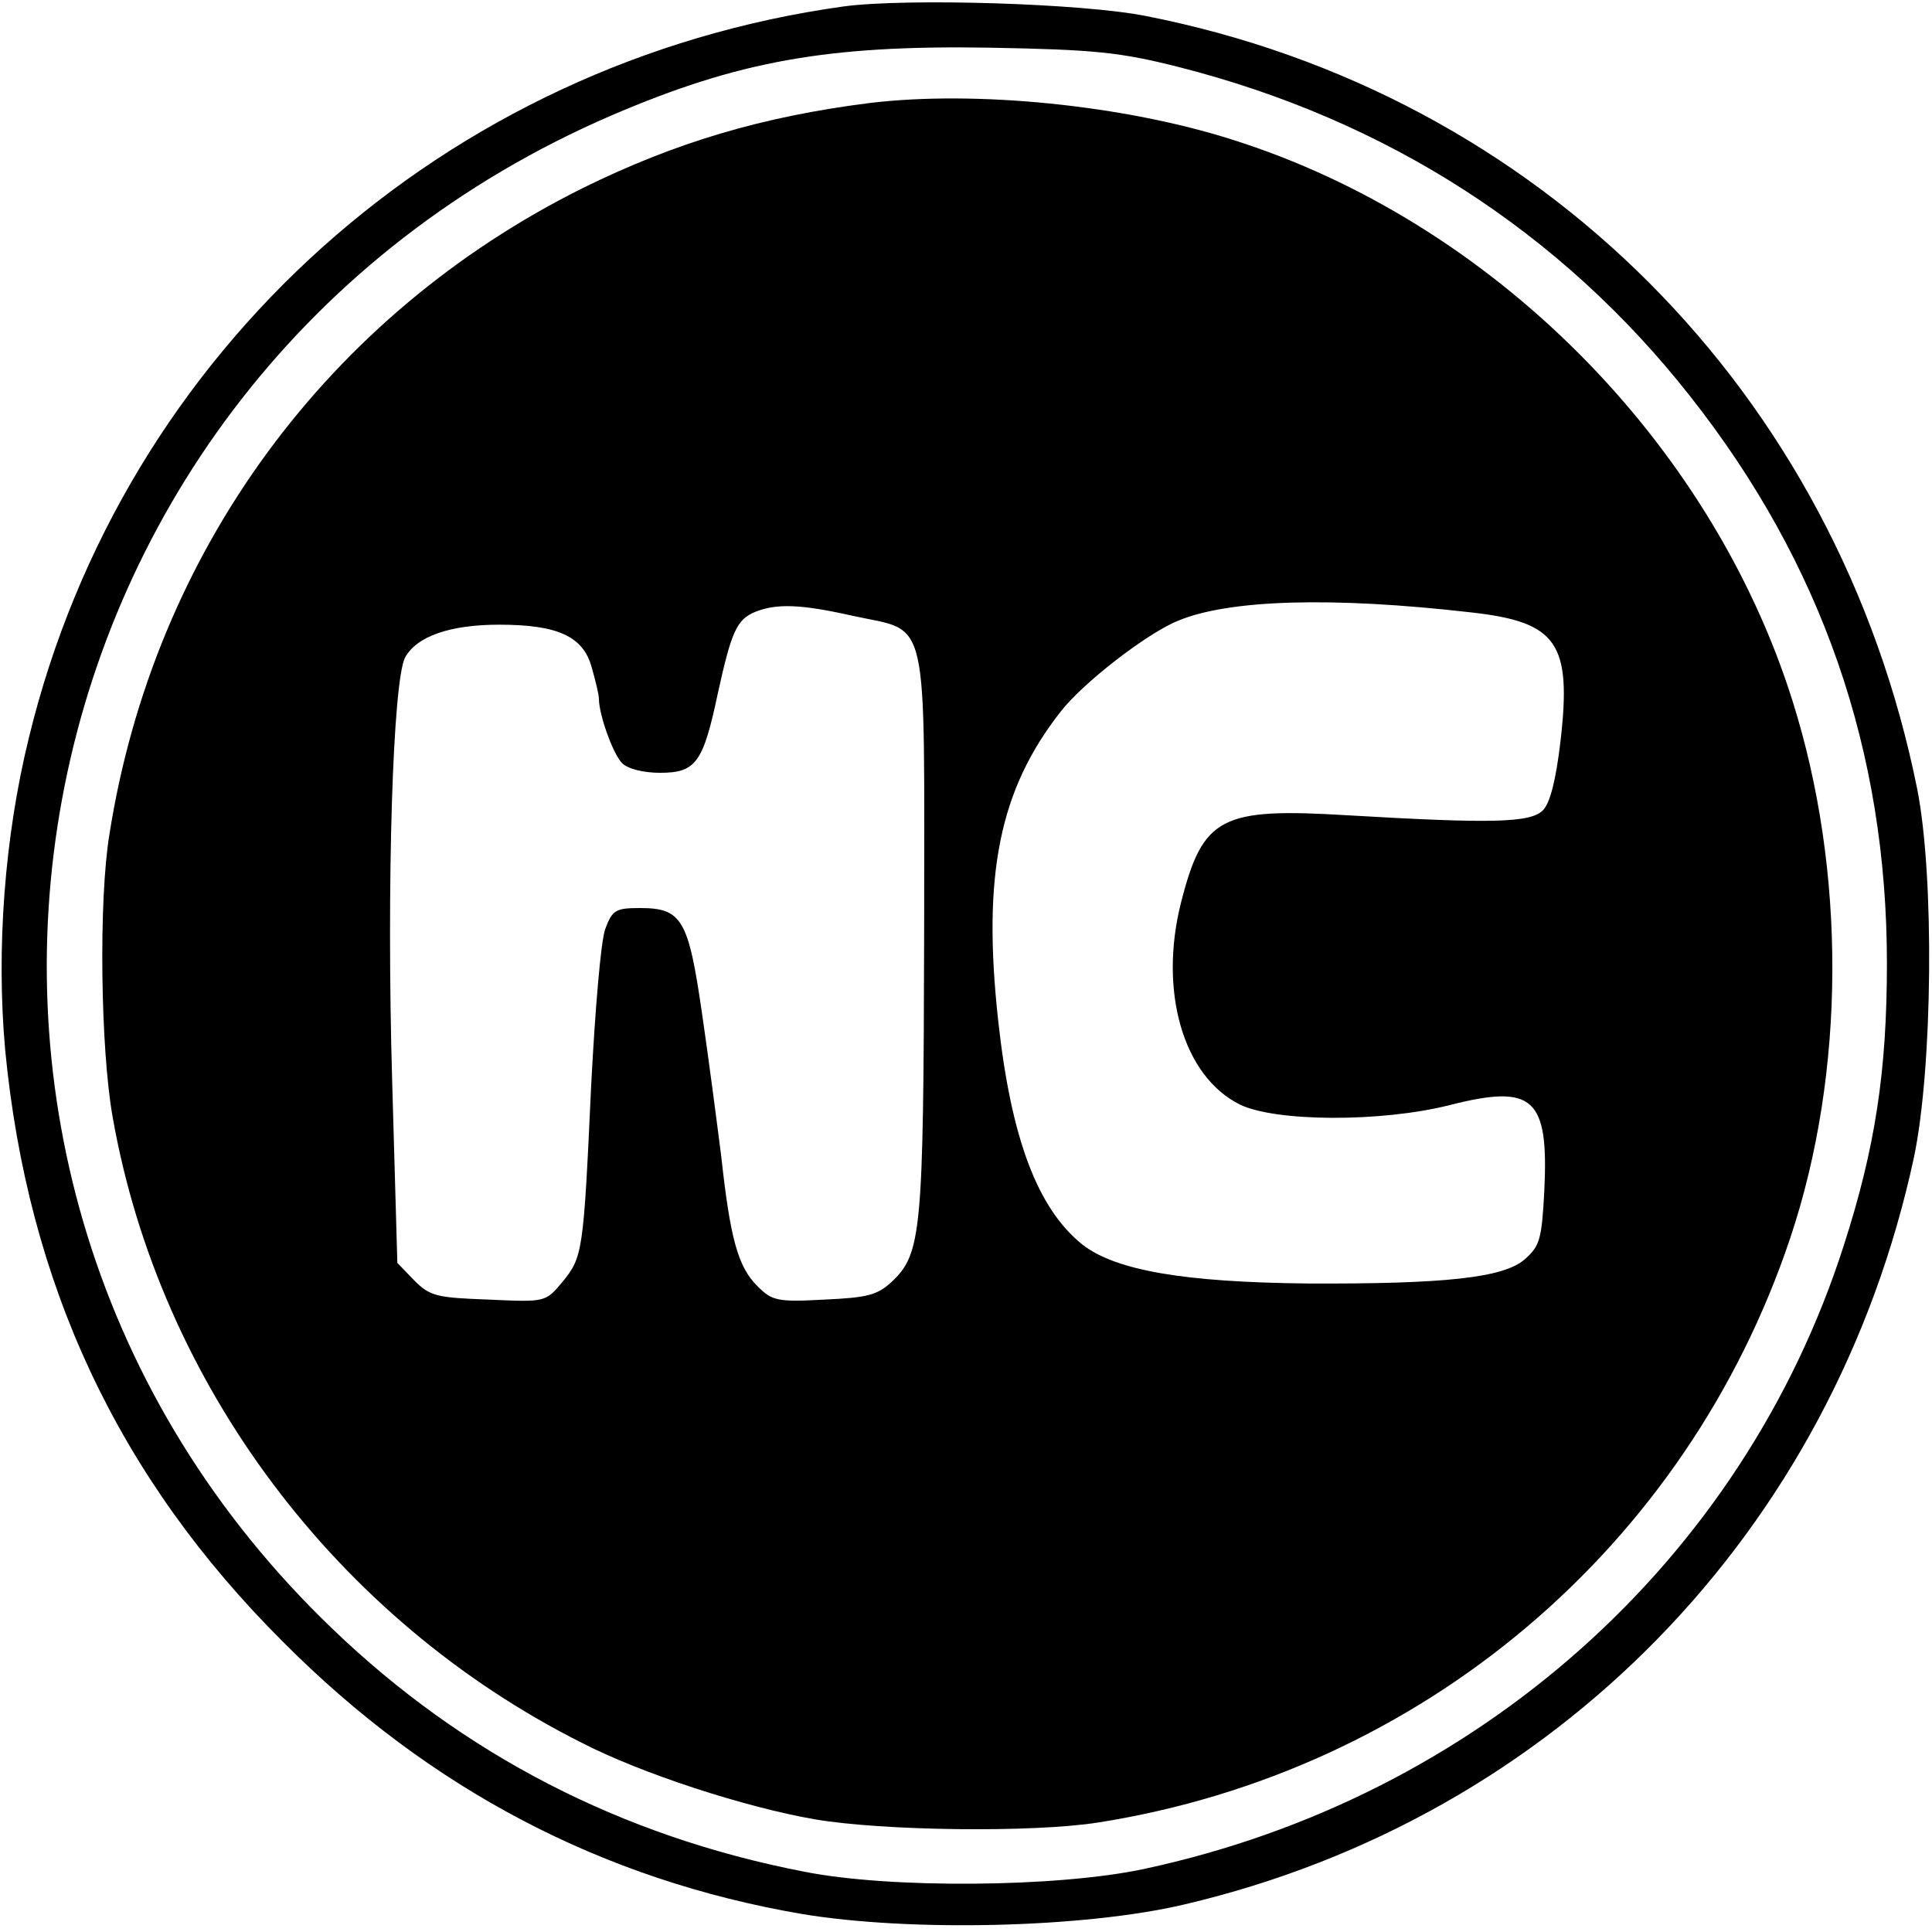
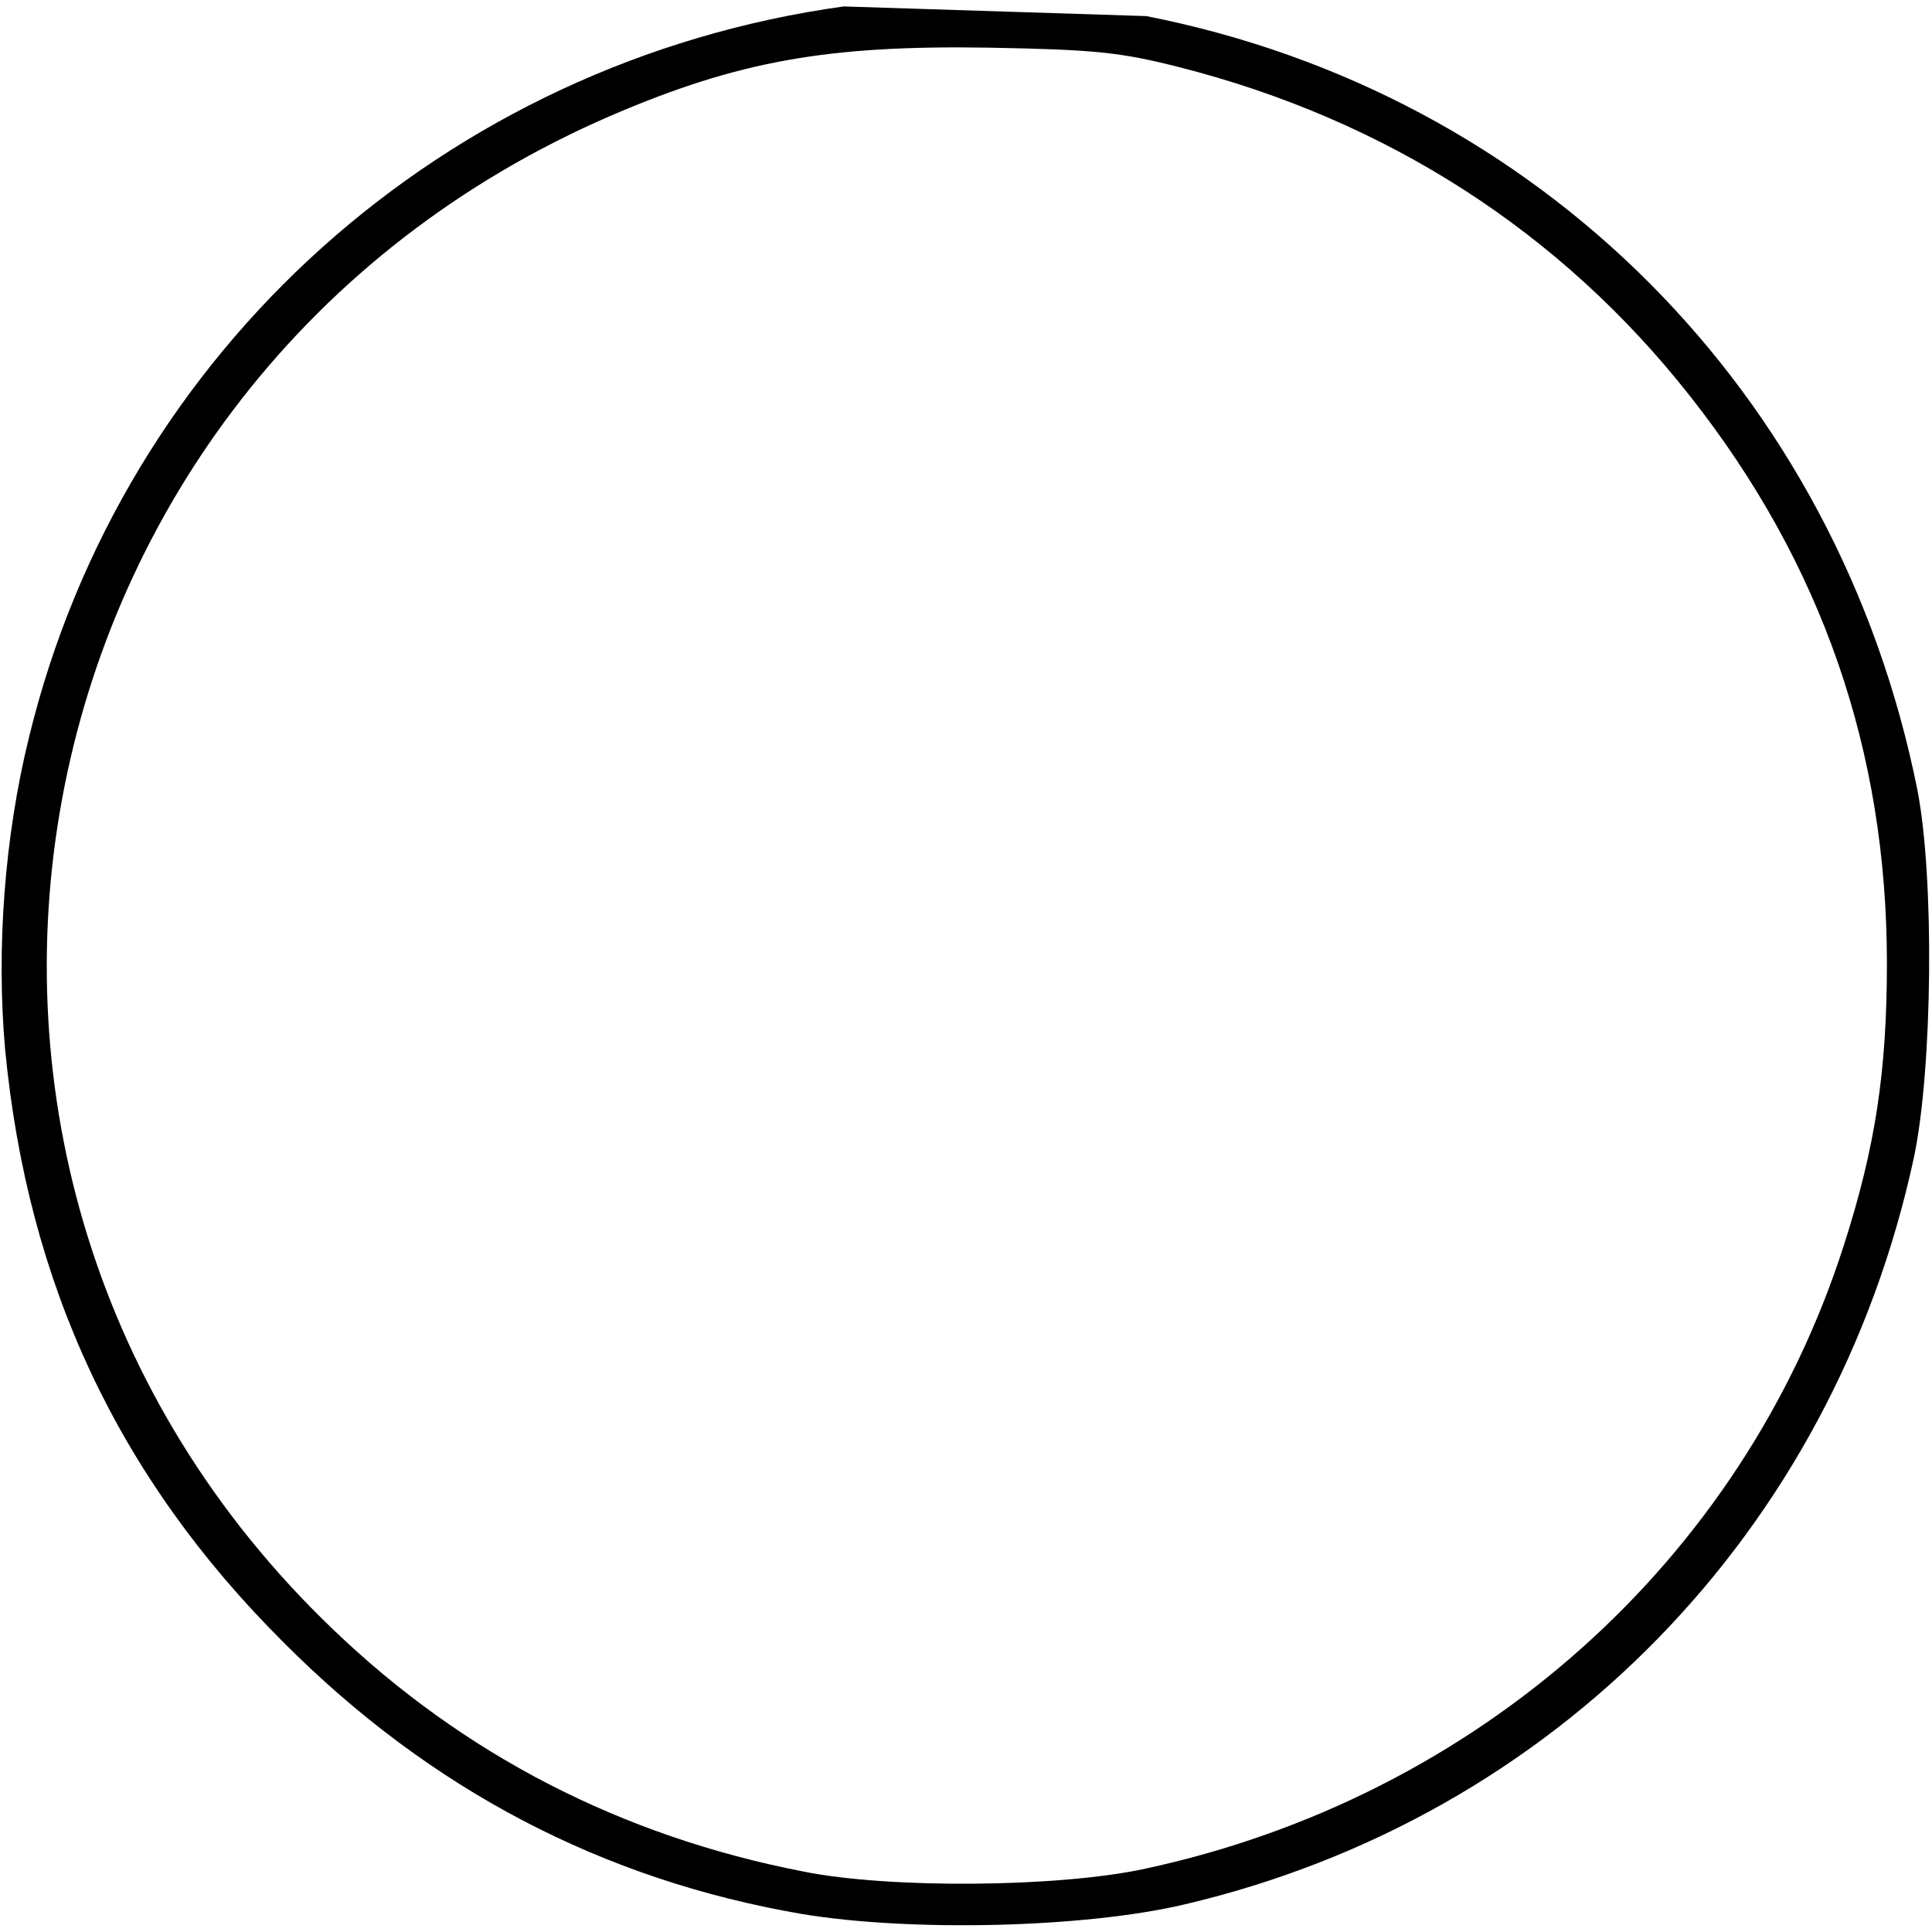
<svg xmlns="http://www.w3.org/2000/svg" version="1" width="400" height="400" viewBox="0 0 300 300" preserveAspectRatio="xMidYMid meet">
  <g fill="#000" stroke="none">
-     <path d="M131 1C69.1 9.6 19.1 54.4 4.5 114.5.7 129.9-.6 147.4.8 163c3.5 36.4 17.5 66.4 43.2 92 22.8 22.9 49.6 36.9 80.5 42.2 16.8 2.8 43.9 2.2 59.5-1.5 57.4-13.5 100.7-57.9 113.2-116 2.9-13.8 3.2-43.6.5-57.2C285.3 60.9 239 14.5 178 2.5c-9.9-2-37.4-2.8-47-1.5zm52 9.4c32.3 8.2 59.4 25.6 79.5 51.2 20.4 25.9 30.5 55 30.5 88 0 16.7-1.8 28.6-6.7 43.8-15.7 49-56.9 85.7-108.6 96.8-13.5 2.9-39.7 3.1-53 .4-28.3-5.5-52.8-18.2-73-37.6C-22.9 181.6-.3 59 95 17.9 114.6 9.5 128.4 7 153.5 7.4c16.5.3 20.4.7 29.5 3z" />
-     <path d="M135 16c-16.6 2.1-30.1 6.1-44.5 13.2C50.9 48.9 23.9 85.7 17 129.5c-1.7 10.2-1.4 33.4.5 44 7.3 41.4 34.8 78 72.8 97.1 9.3 4.8 25.3 10 36.2 11.9 10.6 1.8 33.8 2.1 44 .5 50.2-7.9 91.4-42.7 107.5-90.8 8.6-25.7 8.7-57 .3-83.5-12.7-40.2-46.7-74.3-86.9-87-16.9-5.4-40-7.7-56.4-5.7zm93.5 79.1c13.3 1.5 15.6 4.7 13.8 20.1-.7 5.9-1.6 9.5-2.7 10.6-1.9 2-8.1 2.1-30.3.8-19.7-1.2-22.5.2-25.9 13.5-3.5 13.8.3 27 9.1 31.4 5.5 2.7 21.9 2.8 32.6.1 13-3.3 15.4-1.2 14.7 13.3-.4 7.6-.7 8.6-3.1 10.7-3.3 2.8-12.2 3.8-33.7 3.7-19.1-.2-29.8-2-35-6.1-6.9-5.6-11-16.4-13-34.7-2.5-22.7.2-35.9 9.7-48 3.4-4.4 13.3-12.1 18.2-14.1 7.9-3.3 23.8-3.8 45.6-1.3zm-96.2.5c12.2 2.7 11.2-1.5 11.2 49.2-.1 46.8-.4 49.9-5.1 54.3-2.2 2-3.7 2.4-10.4 2.7-7.3.4-8.1.2-10.4-2.1-3-3-4.2-7.3-5.6-20.1-.7-5.5-2-15.5-3-22.3-2.1-14.5-3.1-16.3-9.6-16.3-3.8 0-4.3.3-5.4 3.2-.7 1.8-1.6 12.7-2.2 24.3-1.2 26-1.3 26.7-4.5 30.6-2.6 3.1-2.6 3.1-11.4 2.7-8.1-.3-9.1-.5-11.6-3l-2.6-2.7-.8-28.1c-.9-30.9.1-62.2 2-65.9 1.8-3.3 7-5.1 14.6-5.1 9.1 0 13.1 1.8 14.4 6.7.6 2.1 1.1 4.2 1.1 4.8 0 2.5 2.2 8.6 3.6 10 .9.9 3.3 1.5 5.9 1.5 5.6 0 6.7-1.6 9-12.5 2.1-9.5 2.9-11.3 5.8-12.5 3.3-1.3 7-1.2 15 .6z" />
+     <path d="M131 1C69.1 9.6 19.1 54.4 4.5 114.5.7 129.9-.6 147.4.8 163c3.5 36.4 17.5 66.4 43.2 92 22.8 22.9 49.6 36.9 80.5 42.2 16.8 2.8 43.9 2.2 59.5-1.5 57.4-13.5 100.7-57.9 113.2-116 2.9-13.8 3.2-43.6.5-57.2C285.3 60.9 239 14.5 178 2.5zm52 9.4c32.3 8.2 59.4 25.6 79.5 51.2 20.4 25.9 30.5 55 30.5 88 0 16.7-1.8 28.6-6.7 43.8-15.7 49-56.9 85.7-108.6 96.8-13.5 2.9-39.7 3.1-53 .4-28.3-5.5-52.8-18.2-73-37.6C-22.9 181.6-.3 59 95 17.9 114.6 9.5 128.4 7 153.5 7.4c16.5.3 20.4.7 29.5 3z" />
  </g>
</svg>